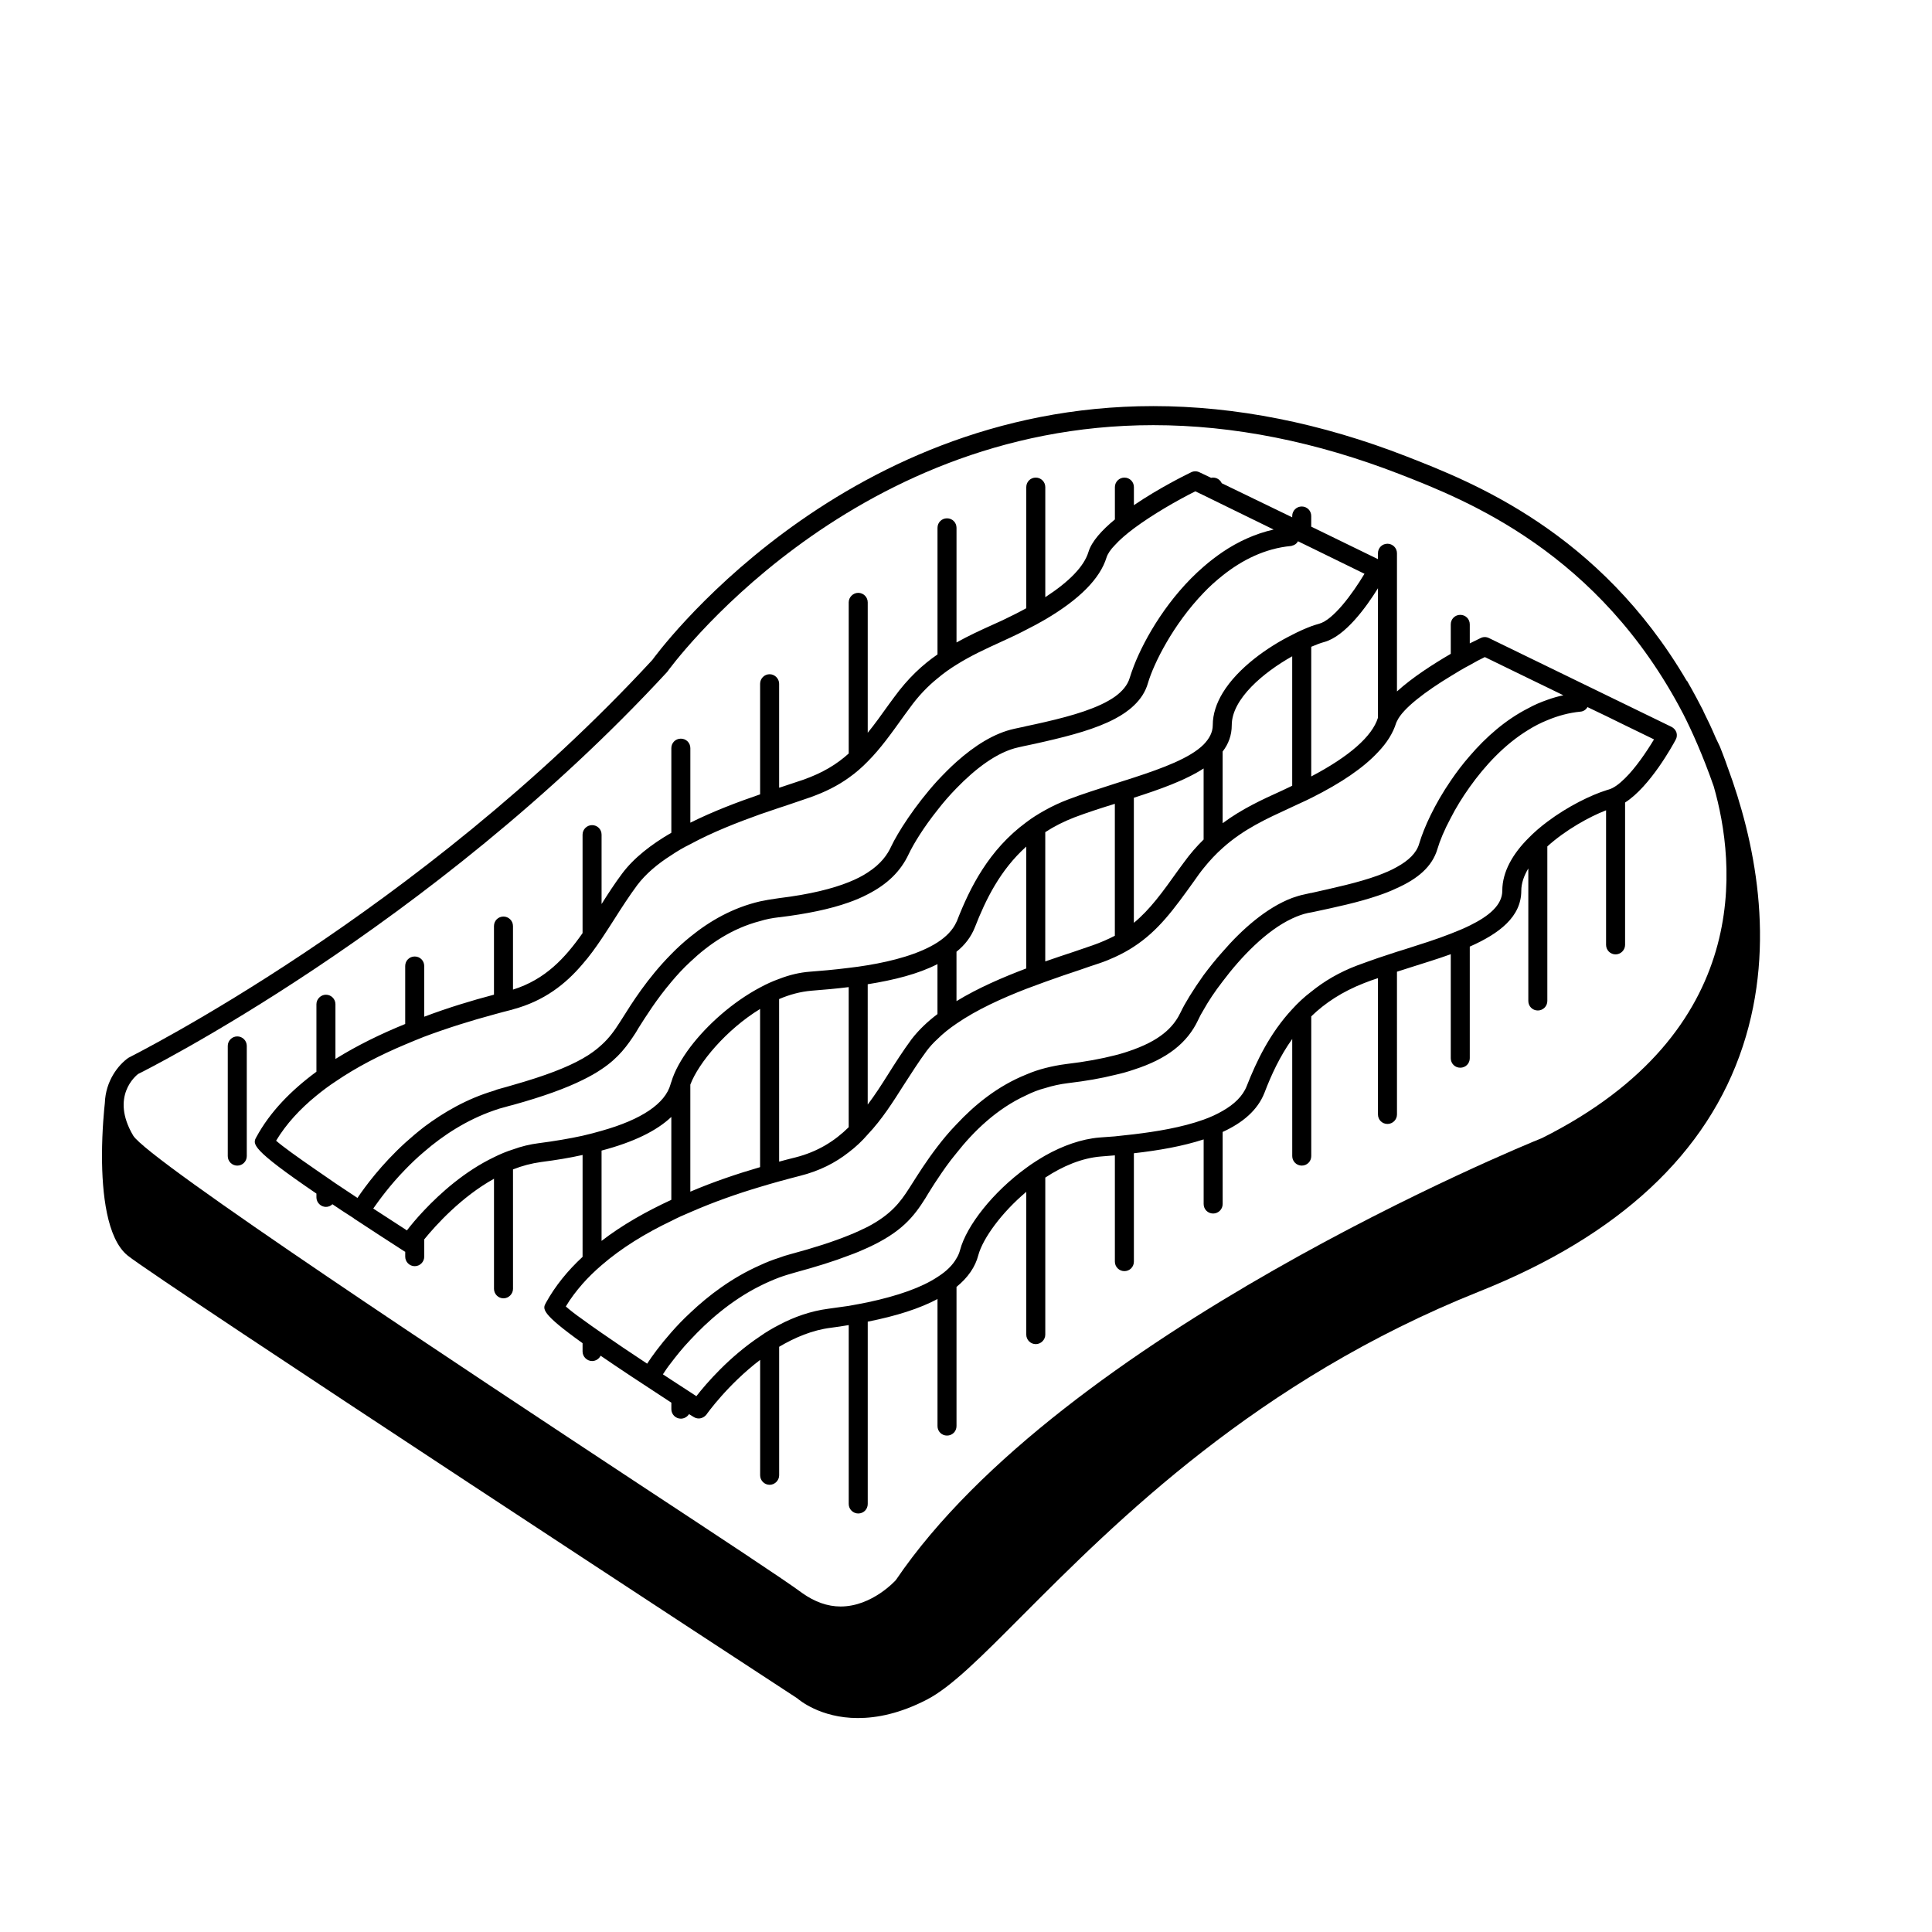
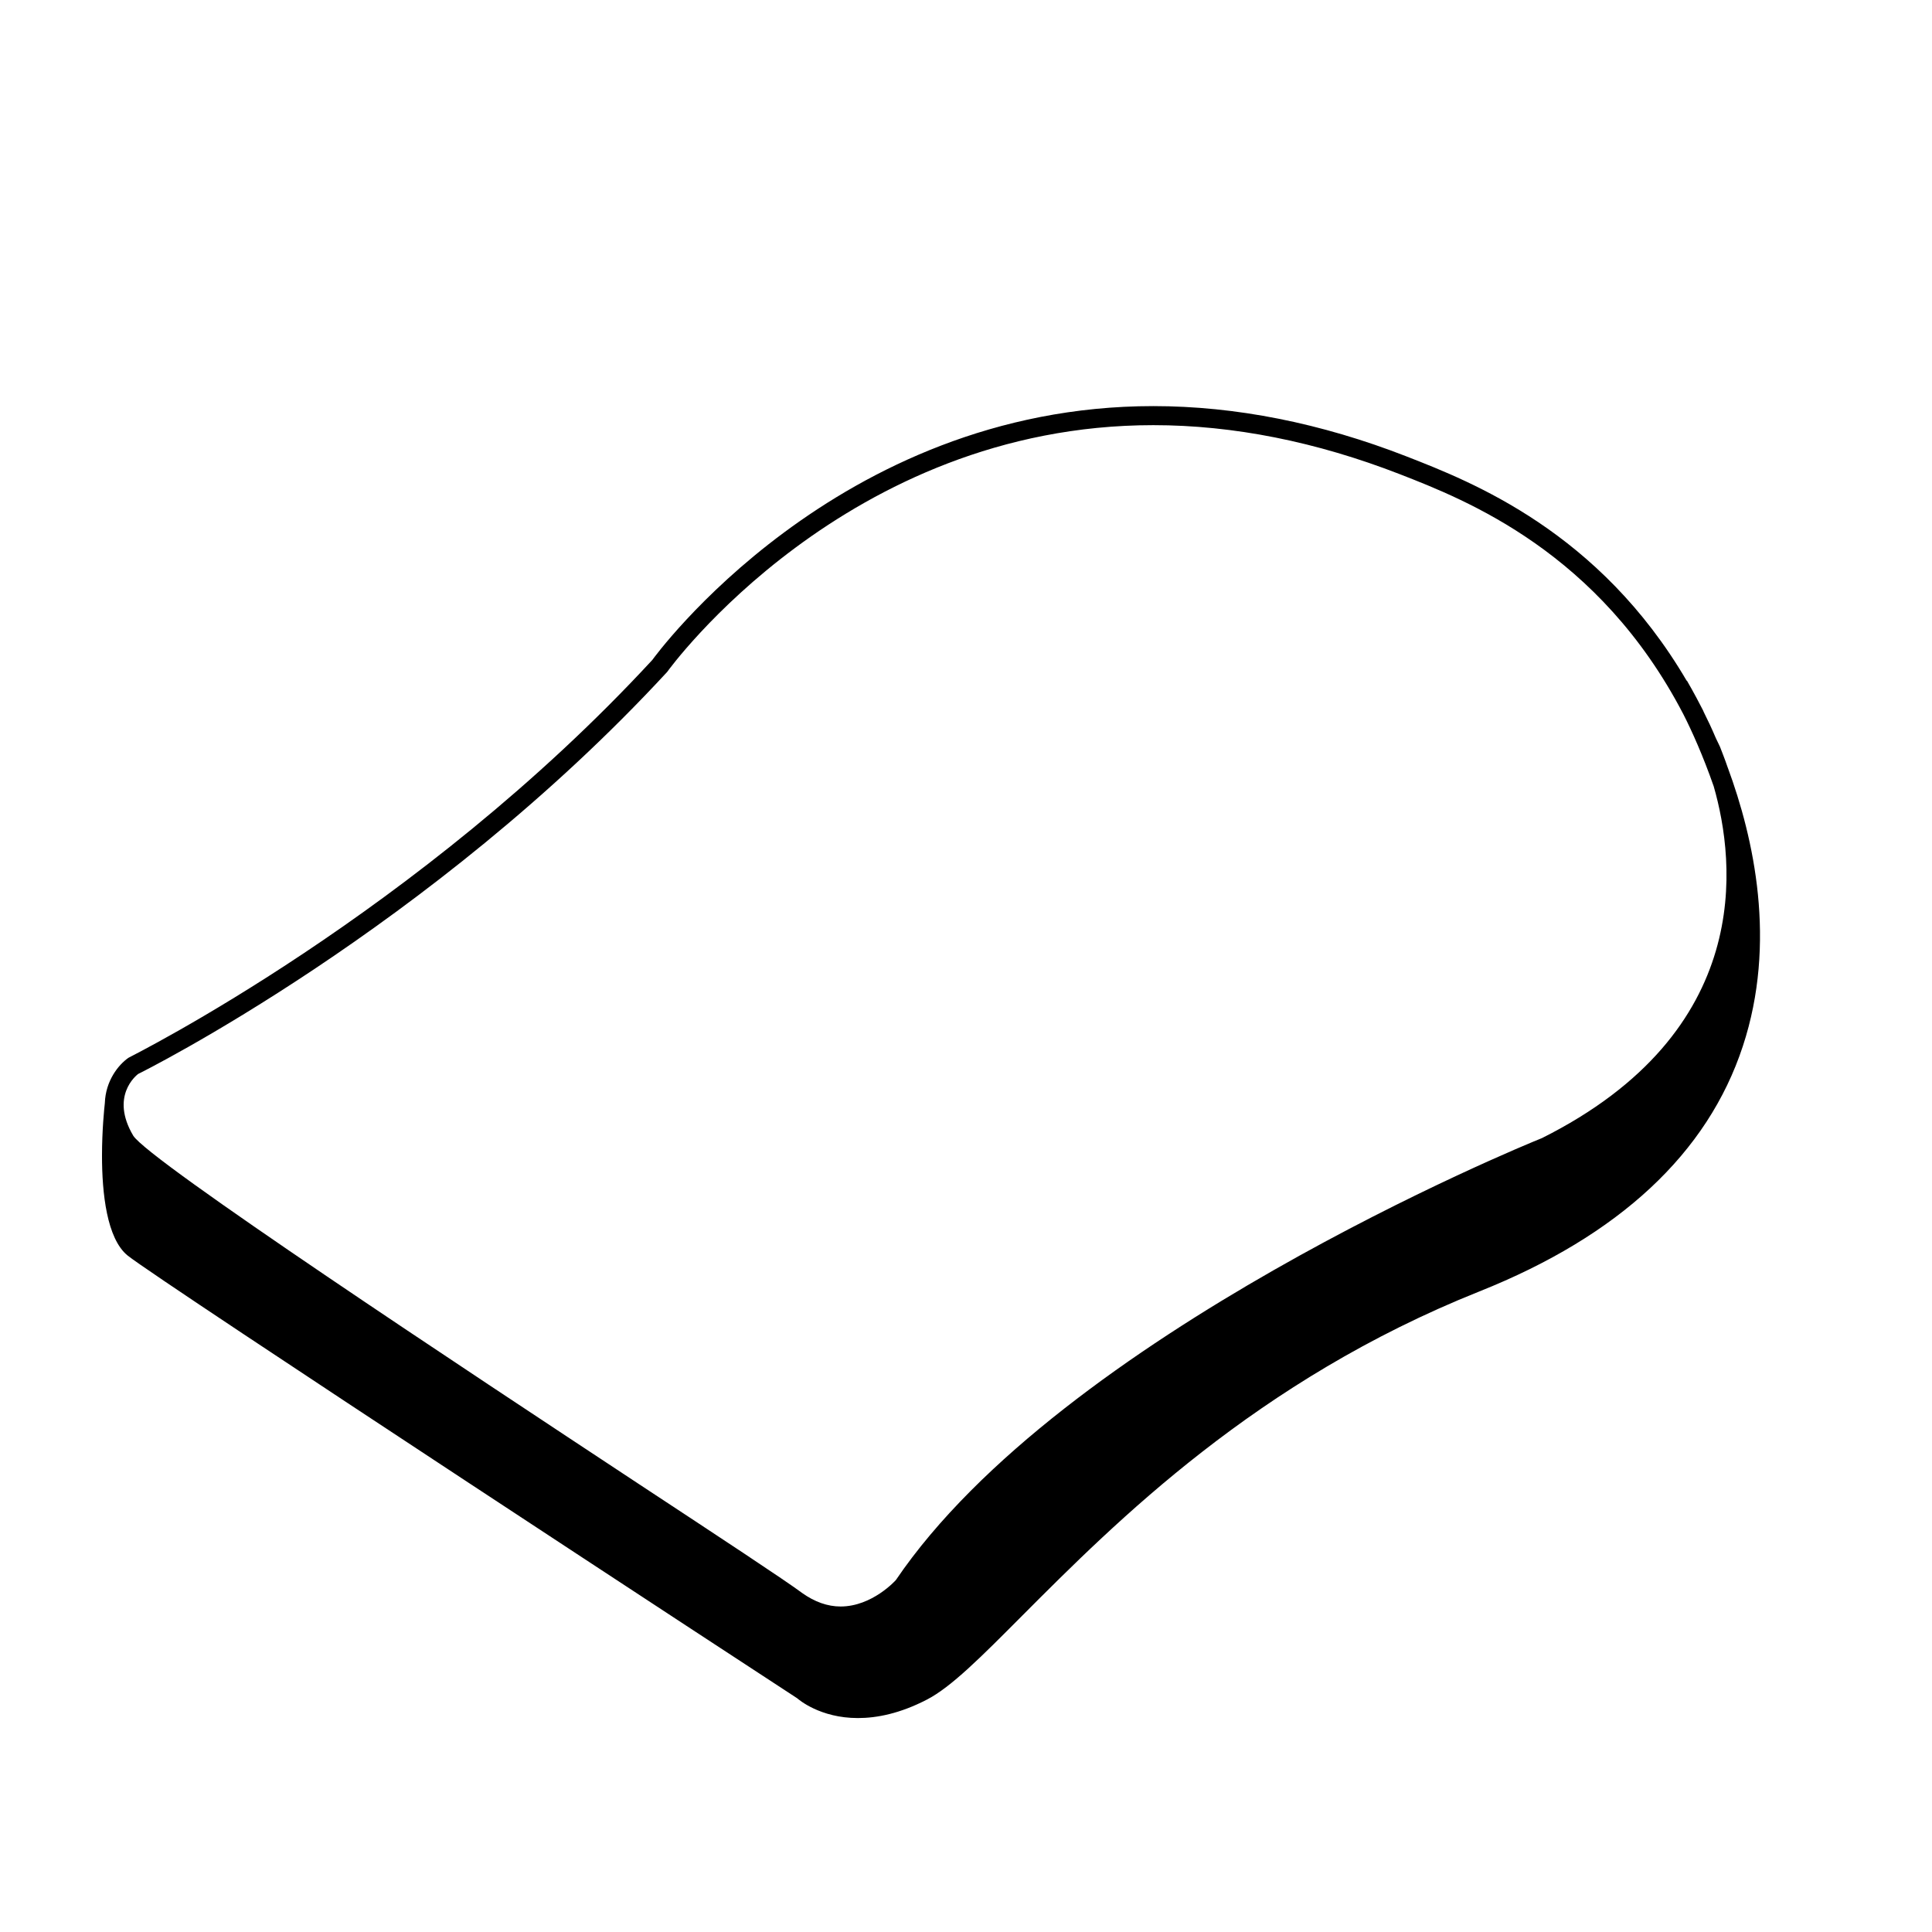
<svg xmlns="http://www.w3.org/2000/svg" fill="#000000" width="800px" height="800px" version="1.1" viewBox="144 144 512 512">
  <g>
    <path d="m601.88 347.45c-0.805-2.371-1.566-4.231-2.066-5.547-0.352-0.805-0.754-1.512-1.109-2.316-1.105-2.617-2.215-4.934-3.223-6.949-0.051-0.203-0.152-0.352-0.25-0.555-2.266-4.434-3.93-7.25-4.18-7.703l-0.055 0.043c-23.18-39.551-56.93-52.699-74.211-59.449-22.723-8.867-45.344-13.352-67.156-13.352-84.188 0-132.45 66.855-132.75 67.262-61.969 67.105-137.79 104.84-138.85 105.45-2.672 1.863-6.047 6.098-6.246 11.992-0.152 1.367-0.754 7.152-0.754 13.961 0 9.875 1.258 21.961 6.801 26.449 8.562 6.848 170.84 113.05 177.44 117.33 0.352 0.309 6.047 5.238 16.07 5.238 5.039 0 11.184-1.203 18.289-4.887 6.449-3.324 14.359-11.285 25.34-22.32 24.738-24.785 62.02-62.27 121.07-85.848 37.031-14.762 60.508-36.633 69.828-64.992 9.066-27.508 2.922-55.117-3.981-73.805zm-49.324 98.191c-5.188 2.066-127.06 52.094-171.14 117.09-0.051 0.051-6.246 7.008-14.66 7.008-3.426 0-6.852-1.211-10.176-3.578-4.535-3.379-21.766-14.715-43.578-29.074-45.344-29.926-129.73-85.598-133.71-92.148-6.144-10.43 0.805-15.922 1.309-16.324 0.754-0.352 77.383-38.488 140.21-106.55 0.453-0.656 47.309-65.395 128.82-65.395 21.211 0 43.176 4.383 65.348 13 17.578 6.852 52.793 20.656 75.113 63.578 2.262 4.434 5.234 11.035 8.062 19.145 5.793 20.152 10.93 64.992-45.598 93.258z" />
-     <path d="m206.88 418.66c-1.391 0-2.519 1.129-2.519 2.519v29.203c0 1.391 1.129 2.519 2.519 2.519s2.519-1.129 2.519-2.519v-29.207c-0.004-1.391-1.129-2.516-2.519-2.516z" />
-     <path d="m586.96 336.62-48.371-23.527c-0.707-0.352-1.512-0.352-2.211 0-0.453 0.203-1.461 0.707-2.871 1.41v-5.039c0-1.41-1.109-2.519-2.519-2.519-1.41 0-2.519 1.109-2.519 2.519v7.809c-4.586 2.672-10.176 6.246-14.258 9.969v-36.625c0-1.41-1.152-2.519-2.519-2.519-1.41 0-2.519 1.109-2.519 2.519v1.562l-17.684-8.613v-2.82c0-1.41-1.109-2.519-2.519-2.519-1.367 0-2.519 1.109-2.519 2.519v0.352l-18.641-9.02-0.047-0.047c-0.402-0.855-1.258-1.461-2.266-1.461-0.203 0-0.352 0-0.504 0.055h-0.051l-3.066-1.461c-0.711-0.352-1.512-0.352-2.215 0-1.359 0.656-8.508 4.18-15.164 8.711v-4.785c0-1.406-1.109-2.519-2.519-2.519-1.367 0-2.519 1.113-2.519 2.519v8.566c-3.426 2.828-6.144 5.793-7.004 8.613-1.16 3.836-5.094 7.863-11.441 11.992v-29.172c0-1.406-1.152-2.519-2.519-2.519-1.41 0-2.519 1.113-2.519 2.519v32.094c-1.914 1.059-4.031 2.117-6.246 3.176l-2.769 1.258c-3.125 1.41-6.297 2.871-9.473 4.641v-30.379c0-1.41-1.109-2.519-2.519-2.519s-2.519 1.109-2.519 2.519v33.555c-4.031 2.769-7.859 6.348-11.488 11.336l-1.41 1.914c-2.016 2.82-3.777 5.289-5.594 7.508v-34.562c0-1.367-1.109-2.519-2.519-2.519-1.359 0-2.519 1.152-2.519 2.519v40.055c-3.176 2.867-6.902 5.141-12.043 6.953-1.562 0.504-3.273 1.109-5.141 1.715-0.402 0.152-0.805 0.25-1.258 0.402v-27.559c0-1.367-1.16-2.519-2.519-2.519-1.41 0-2.519 1.152-2.519 2.519v29.316c-5.894 2.016-12.445 4.488-18.488 7.508v-19.75c0-1.41-1.109-2.519-2.519-2.519-1.41 0-2.519 1.109-2.519 2.519v22.418c-5.289 3.066-9.926 6.644-13.047 10.828-1.965 2.625-3.727 5.344-5.441 8.066v-18.391c0-1.41-1.109-2.519-2.519-2.519-1.359 0-2.519 1.109-2.519 2.519v26.098c-4.637 6.606-9.875 12.293-18.438 14.969v-16.84c0-1.41-1.16-2.519-2.519-2.519-1.41 0-2.519 1.109-2.519 2.519v18.184c-5.945 1.566-12.242 3.477-18.488 5.844v-13.445c0-1.41-1.109-2.519-2.519-2.519-1.41 0-2.519 1.109-2.519 2.519v15.367c-6.449 2.625-12.746 5.691-18.488 9.27v-14.508c0-1.359-1.109-2.519-2.519-2.519-1.359 0-2.519 1.16-2.519 2.519v17.887c-6.699 4.938-12.293 10.629-15.922 17.332-1.008 1.812-1.613 3.023 15.922 14.965v1.008c0 1.367 1.16 2.519 2.519 2.519 0.656 0 1.258-0.25 1.715-0.707 1.715 1.152 3.578 2.414 5.594 3.672 0.152 0.152 0.352 0.309 0.555 0.402 3.727 2.469 8.012 5.238 12.848 8.363 0.102 0.051 0.203 0.152 0.301 0.152v1.309c0 1.359 1.109 2.519 2.519 2.519 1.41 0 2.519-1.16 2.519-2.519v-4.586c3.125-3.828 9.875-11.285 18.488-16.066v29.172c0 1.359 1.109 2.519 2.519 2.519 1.359 0 2.519-1.16 2.519-2.519l-0.004-31.645c2.418-0.957 4.887-1.613 7.508-1.969 3.93-0.504 7.609-1.109 10.934-1.859l-0.004 27.004c-3.93 3.629-7.254 7.707-9.723 12.191-0.855 1.566-1.461 2.672 9.723 10.68v2.215c0 1.359 1.16 2.519 2.519 2.519 1.008 0 1.863-0.605 2.266-1.41 4.684 3.223 10.781 7.254 18.742 12.445v1.715c0 1.367 1.109 2.519 2.519 2.519 0.906 0 1.715-0.504 2.168-1.203 0.402 0.25 0.805 0.504 1.211 0.75 0.402 0.246 0.855 0.402 1.359 0.402 0.754 0 1.562-0.402 2.066-1.059 0.051-0.102 5.644-7.961 14.207-14.461v30.582c0 1.359 1.109 2.519 2.519 2.519 1.359 0 2.519-1.16 2.519-2.519v-34.059c4.18-2.469 8.816-4.434 13.703-5.039 1.613-0.203 3.223-0.453 4.734-0.711v47.41c0 1.41 1.16 2.519 2.519 2.519 1.41 0 2.519-1.109 2.519-2.519v-48.316c7.609-1.512 13.754-3.477 18.488-5.996v33.664c0 1.41 1.109 2.519 2.519 2.519 1.41 0 2.519-1.109 2.519-2.519v-36.879c3.023-2.469 4.988-5.289 5.793-8.465 1.211-4.383 6.098-11.184 12.695-16.727v37.836c0 1.367 1.109 2.519 2.519 2.519 1.367 0 2.519-1.152 2.519-2.519v-41.613c4.586-3.023 9.672-5.188 14.762-5.594 1.211-0.102 2.469-0.195 3.68-0.301v28.164c0 1.41 1.152 2.519 2.519 2.519 1.41 0 2.519-1.109 2.519-2.519v-28.719c6.602-0.75 12.949-1.859 18.488-3.672v17.125c0 1.41 1.109 2.519 2.519 2.519 1.359 0 2.519-1.109 2.519-2.519l-0.004-19.098c5.289-2.418 9.27-5.75 11.082-10.383 1.809-4.731 4.082-9.672 7.356-14.258l0.004 31.039c0 1.41 1.152 2.519 2.519 2.519 1.41 0 2.519-1.109 2.519-2.519v-37.031c3.629-3.527 8.211-6.555 14.008-8.816 1.152-0.457 2.414-0.91 3.672-1.316v36.125c0 1.41 1.109 2.519 2.519 2.519 1.367 0 2.519-1.109 2.519-2.519l-0.004-37.828c1.16-0.348 2.316-0.75 3.477-1.109 3.629-1.16 7.301-2.266 10.781-3.527v27.559c0 1.41 1.109 2.519 2.519 2.519s2.519-1.109 2.519-2.519v-29.574c7.859-3.477 13.652-7.91 13.652-14.812 0-1.965 0.707-3.981 1.863-5.894v35.117c0 1.41 1.109 2.519 2.519 2.519 1.359 0 2.519-1.109 2.519-2.519v-40.961c4.836-4.383 11.23-7.91 15.566-9.574v35.668c0 1.367 1.109 2.519 2.519 2.519 1.367 0 2.519-1.152 2.519-2.519v-37.73c6.648-4.238 12.645-15.219 13.402-16.629 0.352-0.598 0.402-1.309 0.203-1.965-0.25-0.652-0.703-1.156-1.309-1.457zm-77.785-2.422c-1.512 4.934-7.609 10.277-17.684 15.566v-34.359c1.309-0.555 2.469-1.008 3.426-1.258 5.594-1.512 11.234-9.371 14.258-14.258zm-182.23 97.238c2.168-5.75 9.523-14.566 18.488-20.051v41.918c-6.047 1.762-12.344 3.879-18.488 6.5zm23.527-22.672c2.82-1.211 5.691-1.969 8.566-2.215 3.273-0.25 6.602-0.551 9.875-0.953v37.129c-3.68 3.629-8.16 6.492-14.156 8.012-1.41 0.348-2.82 0.707-4.281 1.109zm23.48-3.93c6.953-1.109 13.402-2.719 18.488-5.34v13.25c-2.672 2.012-4.988 4.231-6.852 6.644-2.266 3.074-4.332 6.297-6.297 9.422-1.715 2.719-3.426 5.391-5.34 7.91zm23.527-8.617c2.215-1.762 3.879-3.93 4.887-6.5 2.871-7.356 6.699-15.164 13.602-21.363v32.293c-6.246 2.367-12.797 5.188-18.488 8.664zm23.527-31.688c2.316-1.512 4.887-2.82 7.758-3.93 3.324-1.258 7.055-2.465 10.68-3.578v34.965c-1.762 0.906-3.68 1.762-5.844 2.519-1.562 0.551-3.273 1.109-5.141 1.762-2.316 0.754-4.836 1.613-7.457 2.519zm23.477-9.121c6.902-2.215 13.602-4.586 18.488-7.758v18.836c-1.812 1.77-3.578 3.777-5.289 6.152l-1.41 1.914c-4.231 5.945-7.508 10.48-11.789 14.008zm23.527-12.242c1.562-2.012 2.418-4.328 2.418-7.004 0-6.953 8.465-14.008 16.02-18.238v34.309l-2.769 1.316c-5.238 2.367-10.586 4.836-15.668 8.613zm-240.16 110.94c-5.039-3.477-8.969-6.297-10.68-7.809 2.672-4.438 6.348-8.418 10.68-11.941 1.613-1.316 3.273-2.574 5.039-3.727 5.594-3.828 11.891-7.055 18.488-9.824 1.664-0.707 3.375-1.41 5.039-2.066 6.195-2.316 12.496-4.281 18.488-5.894 1.461-0.402 2.922-0.805 4.332-1.152 0.25-0.055 0.504-0.105 0.707-0.203 8.262-2.215 13.957-6.699 18.438-11.992 1.863-2.117 3.477-4.383 5.039-6.699 1.16-1.715 2.266-3.477 3.375-5.188 1.914-3.023 3.93-6.144 6.098-9.07 2.215-2.922 5.34-5.594 9.02-7.91 1.562-1.059 3.273-2.066 5.039-2.922 5.844-3.176 12.445-5.742 18.488-7.91 1.762-0.598 3.426-1.152 5.039-1.715 1.008-0.301 1.965-0.656 2.871-0.953 1.863-0.656 3.629-1.211 5.188-1.77 4.18-1.461 7.508-3.176 10.379-5.238 1.863-1.309 3.527-2.769 5.039-4.328 3.375-3.375 6.246-7.41 9.672-12.191l1.41-1.914c2.316-3.231 4.785-5.793 7.406-7.91 1.664-1.41 3.324-2.57 5.039-3.629 3.777-2.371 7.707-4.18 11.586-5.949l2.828-1.309c1.406-0.656 2.769-1.309 4.082-2.016 1.812-0.906 3.477-1.809 5.039-2.719 9.07-5.34 14.508-10.828 16.223-16.426 0.309-0.953 1.059-2.117 2.215-3.269 1.258-1.41 3.023-2.922 5.039-4.434 4.887-3.633 11.336-7.359 16.27-9.824l2.215 1.059 5.039 2.469 13.504 6.602c-4.934 1.109-9.473 3.223-13.504 5.945-1.762 1.211-3.426 2.469-5.039 3.883-9.219 7.961-15.566 18.785-18.488 26.301-0.453 1.16-0.805 2.215-1.109 3.176-0.555 1.914-1.969 3.578-3.93 4.988-4.281 3.023-11.234 5.039-18.438 6.699-1.664 0.402-3.375 0.75-5.039 1.109-0.504 0.152-1.059 0.25-1.562 0.352l-1.566 0.336c-5.387 1.16-10.629 4.535-15.367 8.766-1.762 1.566-3.426 3.273-5.039 4.988-6.047 6.648-10.578 13.855-12.242 17.383-1.008 2.211-2.719 4.684-6.246 6.953-1.359 0.906-3.023 1.762-5.039 2.57-4.281 1.715-10.227 3.231-18.438 4.231-0.25 0.055-0.453 0.055-0.707 0.105-1.512 0.203-2.922 0.453-4.332 0.75-7.203 1.664-13.352 5.188-18.488 9.371-1.812 1.461-3.527 3.023-5.039 4.586-6.348 6.398-10.578 13.199-12.949 16.977l-0.707 1.109c-1.41 2.215-2.82 4.18-4.836 5.996-1.359 1.258-2.973 2.465-5.039 3.629-3.981 2.266-9.723 4.527-18.438 7.004-1.059 0.309-2.215 0.656-3.375 0.957-0.555 0.152-1.109 0.301-1.664 0.551-7.152 2.121-13.301 5.699-18.488 9.574-1.812 1.41-3.477 2.82-5.039 4.231-6.297 5.75-10.578 11.539-12.645 14.609-2.016-1.309-3.981-2.672-5.844-3.883-1.762-1.258-3.473-2.367-5.035-3.473zm58.945-7.156c-2.367 0.301-4.637 0.855-6.852 1.664-1.762 0.551-3.426 1.258-5.039 2.062-7.758 3.727-14.156 9.477-18.488 14.055-2.016 2.117-3.578 4.035-4.586 5.344-0.152-0.105-0.301-0.203-0.453-0.309-2.82-1.809-5.691-3.672-8.465-5.492 1.562-2.211 4.383-6.144 8.465-10.328 1.512-1.562 3.176-3.176 5.039-4.734 4.988-4.328 11.234-8.414 18.488-10.934 0.957-0.348 1.965-0.656 2.973-0.906 0.707-0.203 1.41-0.402 2.066-0.555 8.16-2.262 14.055-4.434 18.438-6.602 1.965-0.957 3.629-1.914 5.039-2.871 4.535-3.023 6.801-6.191 9.117-9.77l0.656-1.113c1.914-3.023 4.785-7.609 8.715-12.242 1.512-1.809 3.176-3.629 5.039-5.34 4.938-4.691 11.082-8.871 18.488-10.785 1.613-0.504 3.223-0.801 4.938-1.004h0.102c7.406-0.91 13.504-2.172 18.438-3.93 1.863-0.656 3.527-1.367 5.039-2.168 5.238-2.672 8.715-6.102 10.832-10.586 1.309-2.769 4.031-7.203 7.656-11.738 1.512-1.965 3.223-3.93 5.039-5.789 4.988-5.144 10.781-9.621 16.426-10.832l1.566-0.352c0.145-0.051 0.348-0.051 0.504-0.102 1.664-0.352 3.375-0.711 5.039-1.109 6.801-1.566 13.402-3.324 18.438-5.996 1.914-1.008 3.629-2.168 5.039-3.527 1.762-1.664 3.074-3.629 3.727-5.945 1.512-5.144 6.644-15.516 14.762-23.93 1.562-1.664 3.273-3.176 5.039-4.586 5.188-4.133 11.234-7.152 18.086-7.809 0.152 0 0.25-0.051 0.352-0.105 0.707-0.145 1.258-0.605 1.512-1.152l3.527 1.715 14.105 6.902c-3.176 5.289-8.262 12.242-12.043 13.25-0.605 0.152-1.316 0.402-2.066 0.656-1.461 0.555-3.231 1.309-5.039 2.266-6.5 3.223-14.41 8.766-18.438 15.418-1.613 2.672-2.621 5.547-2.621 8.516 0 1.914-0.91 3.578-2.418 5.141-3.578 3.578-10.781 6.246-18.488 8.766-1.664 0.555-3.375 1.059-5.039 1.613-4.18 1.359-8.566 2.719-12.496 4.231-2.117 0.805-4.125 1.762-5.945 2.769-1.82 1.008-3.527 2.066-5.039 3.231-9.926 7.301-14.914 17.324-18.289 25.941-0.051 0.152-0.102 0.309-0.203 0.453-0.957 2.172-2.769 3.981-5.039 5.441-4.785 3.074-11.789 4.938-18.488 6.047-1.715 0.301-3.375 0.504-5.039 0.707-3.981 0.508-7.609 0.805-10.277 1.008-2.719 0.203-5.441 0.855-8.16 1.914-1.715 0.605-3.375 1.367-5.039 2.266-7.305 3.883-14.008 9.875-18.488 15.77-2.469 3.273-4.231 6.5-5.039 9.27-0.102 0.203-0.152 0.402-0.203 0.605-1.41 5.144-7.707 9.371-18.289 12.344-1.562 0.453-3.273 0.906-5.039 1.309-3.469 0.762-7.348 1.414-11.578 1.969zm16.625 1.965c8.414-2.215 14.559-5.188 18.488-8.918v21.969c-6.648 3.074-13 6.648-18.488 10.883zm-5.039 44.738c-2.016-1.41-3.527-2.621-4.434-3.426 1.258-2.117 2.769-4.086 4.434-5.996 1.512-1.715 3.223-3.375 5.039-4.934 5.289-4.586 11.637-8.469 18.488-11.738 1.664-0.855 3.324-1.613 5.039-2.316 6.098-2.672 12.395-4.887 18.488-6.699 1.715-0.508 3.375-1.008 5.039-1.461 1.863-0.504 3.68-1.008 5.492-1.461 5.238-1.309 9.422-3.477 12.949-6.246 1.863-1.41 3.578-3.023 5.039-4.731 3.777-3.981 6.699-8.613 9.574-13.148 1.965-3.023 3.93-6.144 6.098-9.07 0.805-1.059 1.762-2.117 2.82-3.074 1.461-1.461 3.176-2.82 5.039-4.082 5.34-3.68 11.992-6.699 18.488-9.219 1.715-0.656 3.375-1.258 5.039-1.863 3.223-1.16 6.297-2.215 9.07-3.125 1.863-0.656 3.633-1.258 5.188-1.762 1.512-0.508 2.871-1.059 4.18-1.664 1.863-0.855 3.527-1.77 5.039-2.769 6.5-4.238 10.578-9.879 15.922-17.332l1.359-1.914c0.402-0.555 0.805-1.059 1.211-1.566 1.613-2.012 3.273-3.777 5.039-5.34 5.594-5.039 11.789-7.809 17.785-10.578l0.656-0.309 2.168-1.008c1.008-0.453 1.969-0.906 2.871-1.359 7.961-3.981 13.855-8.012 17.684-12.141 2.418-2.519 3.981-5.09 4.785-7.656 0.051-0.203 0.152-0.352 0.25-0.555 1.512-3.375 7.758-8.012 14.258-11.941 1.715-1.059 3.375-2.066 5.039-2.922 1.359-0.805 2.719-1.512 3.981-2.117l11.688 5.691 4.887 2.367 4.231 2.066c-1.465 0.301-2.828 0.703-4.238 1.207-1.715 0.605-3.426 1.309-5.039 2.215-6.047 3.066-11.234 7.656-15.516 12.645-1.863 2.117-3.527 4.328-5.039 6.551-4.281 6.246-7.106 12.445-8.363 16.676-0.707 2.519-2.871 4.535-5.894 6.195-1.461 0.855-3.176 1.562-5.039 2.266-5.238 1.914-11.637 3.269-17.684 4.637-0.105 0-0.25 0-0.352 0.051l-1.562 0.352c-1.059 0.203-2.066 0.551-3.125 0.906-6.805 2.57-13.305 8.312-18.438 14.258-1.863 2.066-3.527 4.18-5.039 6.195-2.871 4.031-5.039 7.609-6.047 9.77-1.562 3.273-4.434 7.004-12.445 9.926-1.512 0.555-3.176 1.113-5.039 1.566-3.527 0.906-7.809 1.715-12.949 2.316-1.914 0.25-3.727 0.605-5.492 1.059-1.762 0.453-3.426 1.008-5.039 1.715-7.559 3.023-13.703 8.062-18.488 13.199-1.914 1.965-3.578 3.981-5.039 5.894-3.023 3.93-5.238 7.508-6.75 9.875l-0.707 1.109c-2.469 3.883-4.938 7.055-11.035 10.277-1.461 0.711-3.125 1.512-5.039 2.266-3.981 1.613-9.02 3.273-15.617 5.039-0.957 0.25-1.914 0.555-2.82 0.906-1.762 0.555-3.426 1.211-5.039 1.969-7.406 3.269-13.602 7.961-18.488 12.594-1.914 1.762-3.578 3.527-5.039 5.184-2.973 3.379-5.141 6.352-6.398 8.312-4.434-2.922-8.613-5.742-12.09-8.16-1.906-1.301-3.57-2.512-5.031-3.57zm276.29-143.43c-1.562 1.562-3.074 2.672-4.383 3.023-0.203 0.055-0.453 0.105-0.656 0.203-3.879 1.211-10.078 4.18-15.566 8.312-1.812 1.359-3.527 2.82-5.039 4.383-4.031 4.031-6.902 8.816-6.902 13.906 0 3.777-3.477 6.699-8.613 9.219-1.512 0.75-3.223 1.461-5.039 2.168-3.828 1.512-8.062 2.828-12.293 4.18l-1.965 0.605c-1.664 0.555-3.375 1.109-5.039 1.664-1.863 0.656-3.727 1.309-5.492 1.965-4.785 1.812-8.766 4.18-12.191 6.953-1.863 1.41-3.527 2.977-5.039 4.637-5.945 6.402-9.473 13.805-12.047 20.355-1.059 2.719-3.375 4.891-6.398 6.606-1.562 0.906-3.223 1.664-5.039 2.316-5.742 2.066-12.594 3.176-18.488 3.879-1.812 0.203-3.477 0.402-5.039 0.555-1.512 0.105-2.871 0.203-4.086 0.301-4.781 0.402-9.723 2.172-14.359 4.785-1.715 1.008-3.426 2.066-5.039 3.273-8.816 6.398-15.82 15.316-17.531 21.766-0.203 0.75-0.504 1.512-0.957 2.211-1.008 1.812-2.719 3.477-5.039 4.938-4.18 2.769-10.43 4.984-18.488 6.699-1.562 0.301-3.273 0.656-5.039 0.953-1.715 0.25-3.527 0.508-5.391 0.754-4.637 0.605-9.07 2.168-13.047 4.281-1.762 0.906-3.477 1.914-5.039 3.027-8.16 5.438-14.258 12.488-16.879 15.863-0.555-0.352-1.059-0.707-1.613-1.059-1.664-1.059-3.375-2.168-5.039-3.273-0.754-0.504-1.461-0.953-2.215-1.457 0.555-0.863 1.258-1.918 2.215-3.125 1.309-1.719 2.973-3.836 5.039-5.996 4.535-4.887 10.73-10.43 18.488-14.309 1.613-0.805 3.324-1.566 5.039-2.215 1.359-0.504 2.719-0.906 4.133-1.309 5.742-1.562 10.43-3.023 14.309-4.527 1.863-0.66 3.527-1.367 5.039-2.066 8.918-4.086 12.191-8.16 15.316-13.148l0.668-1.113c0.707-1.113 1.512-2.469 2.519-3.93 1.359-2.066 3.023-4.484 5.039-6.902 4.484-5.691 10.629-11.738 18.488-15.316 1.613-0.805 3.273-1.461 5.039-1.914 1.914-0.605 3.981-1.059 6.098-1.309 4.637-0.555 8.715-1.258 12.344-2.168 1.812-0.402 3.473-0.863 5.039-1.41 8.816-2.828 14.156-7.055 17.027-13.148 0.352-0.805 0.855-1.715 1.461-2.719 1.211-2.168 2.922-4.785 5.039-7.508 4.836-6.445 11.586-13.504 18.438-16.676 1.41-0.656 2.769-1.16 4.18-1.461l0.855-0.152 0.707-0.145c5.894-1.258 11.789-2.519 16.977-4.289 1.812-0.605 3.477-1.258 5.039-2.012 5.391-2.418 9.32-5.594 10.73-10.383 0.605-2.066 1.77-4.934 3.527-8.211 1.309-2.57 3.023-5.391 5.039-8.211 3.981-5.594 9.219-11.285 15.516-15.113 1.613-1.008 3.273-1.863 5.039-2.57 2.769-1.16 5.691-1.969 8.766-2.266 0.805-0.051 1.512-0.555 1.863-1.211l4.934 2.367 5.039 2.469 7.664 3.727c-2.066 3.426-4.887 7.555-7.66 10.277z" />
  </g>
</svg>